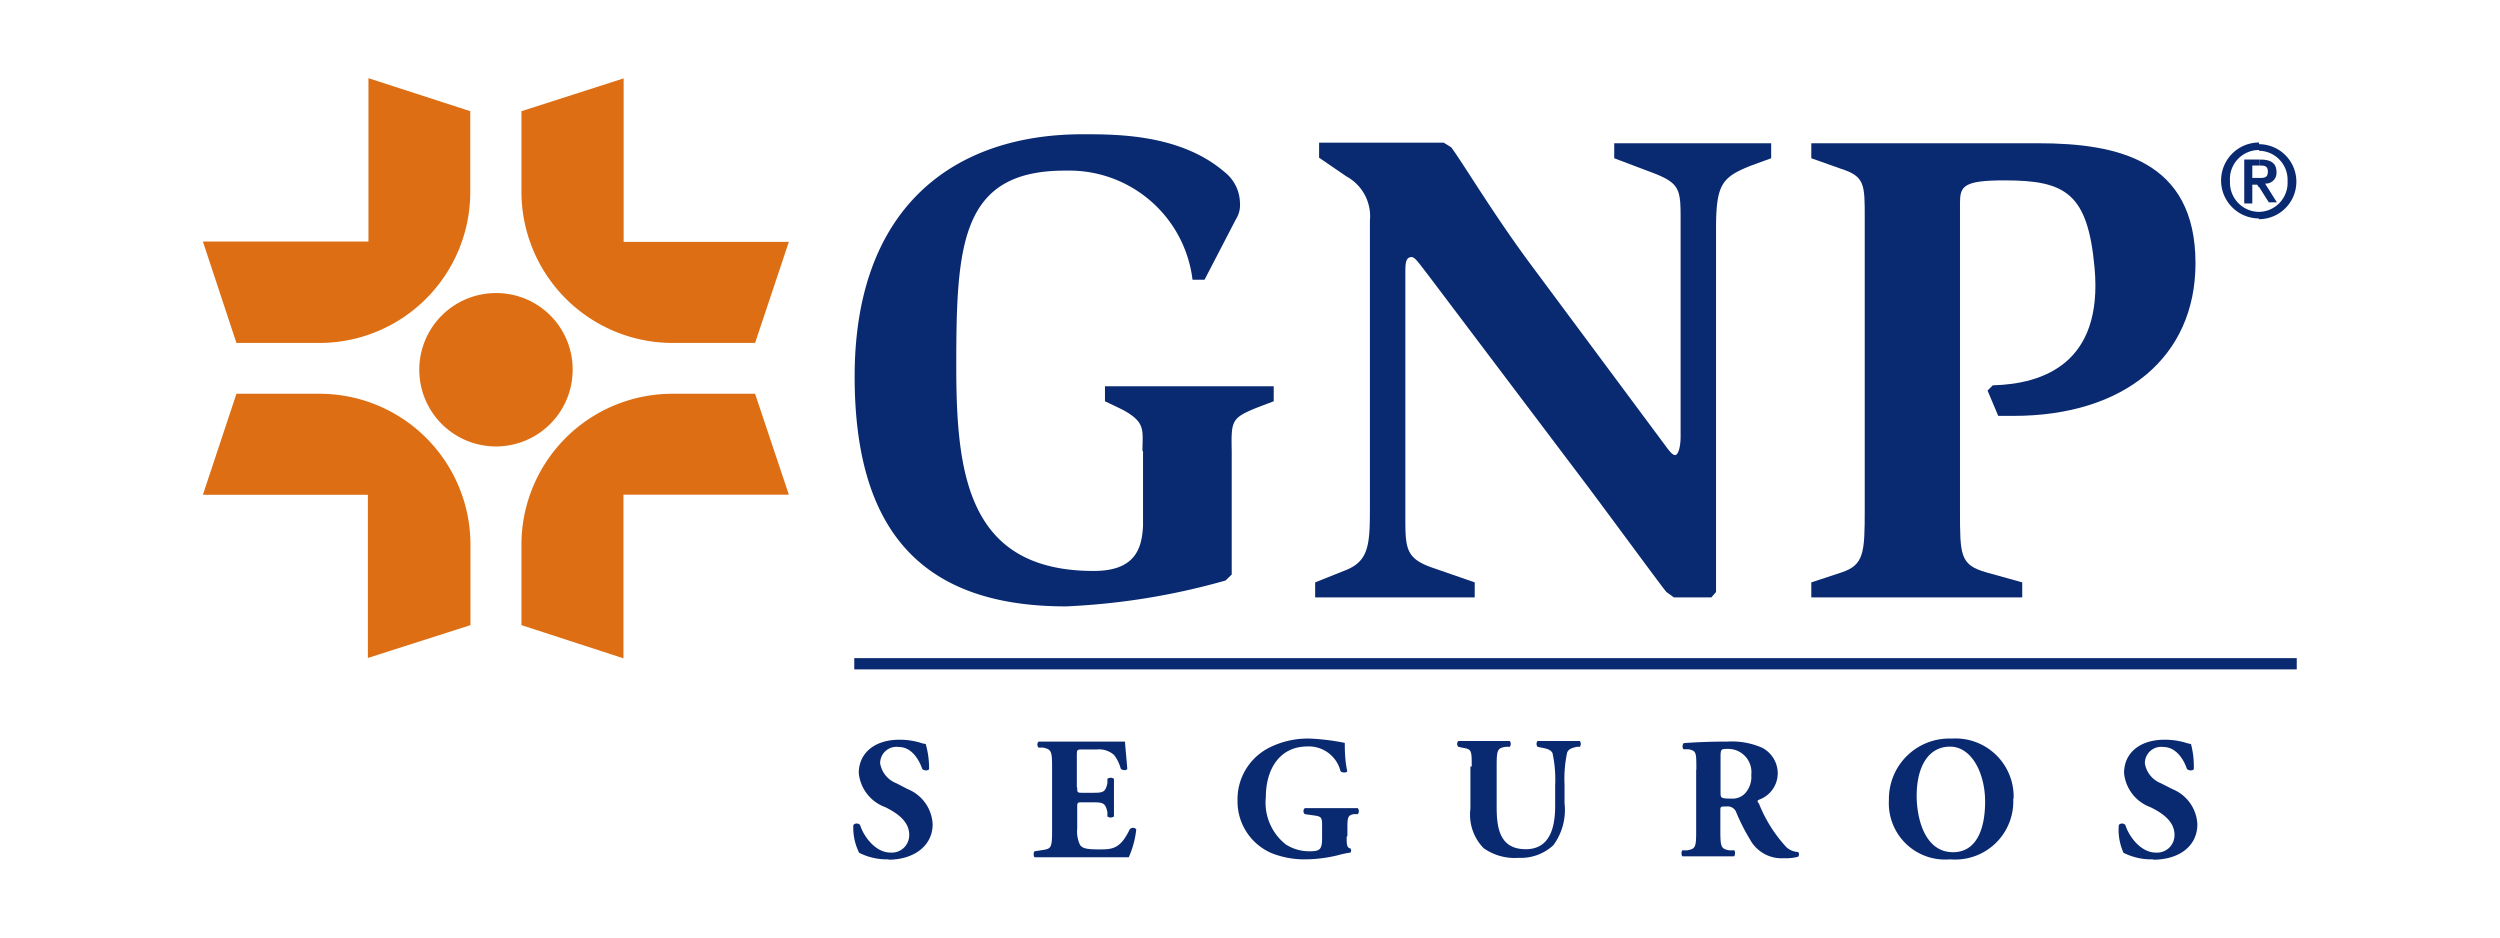
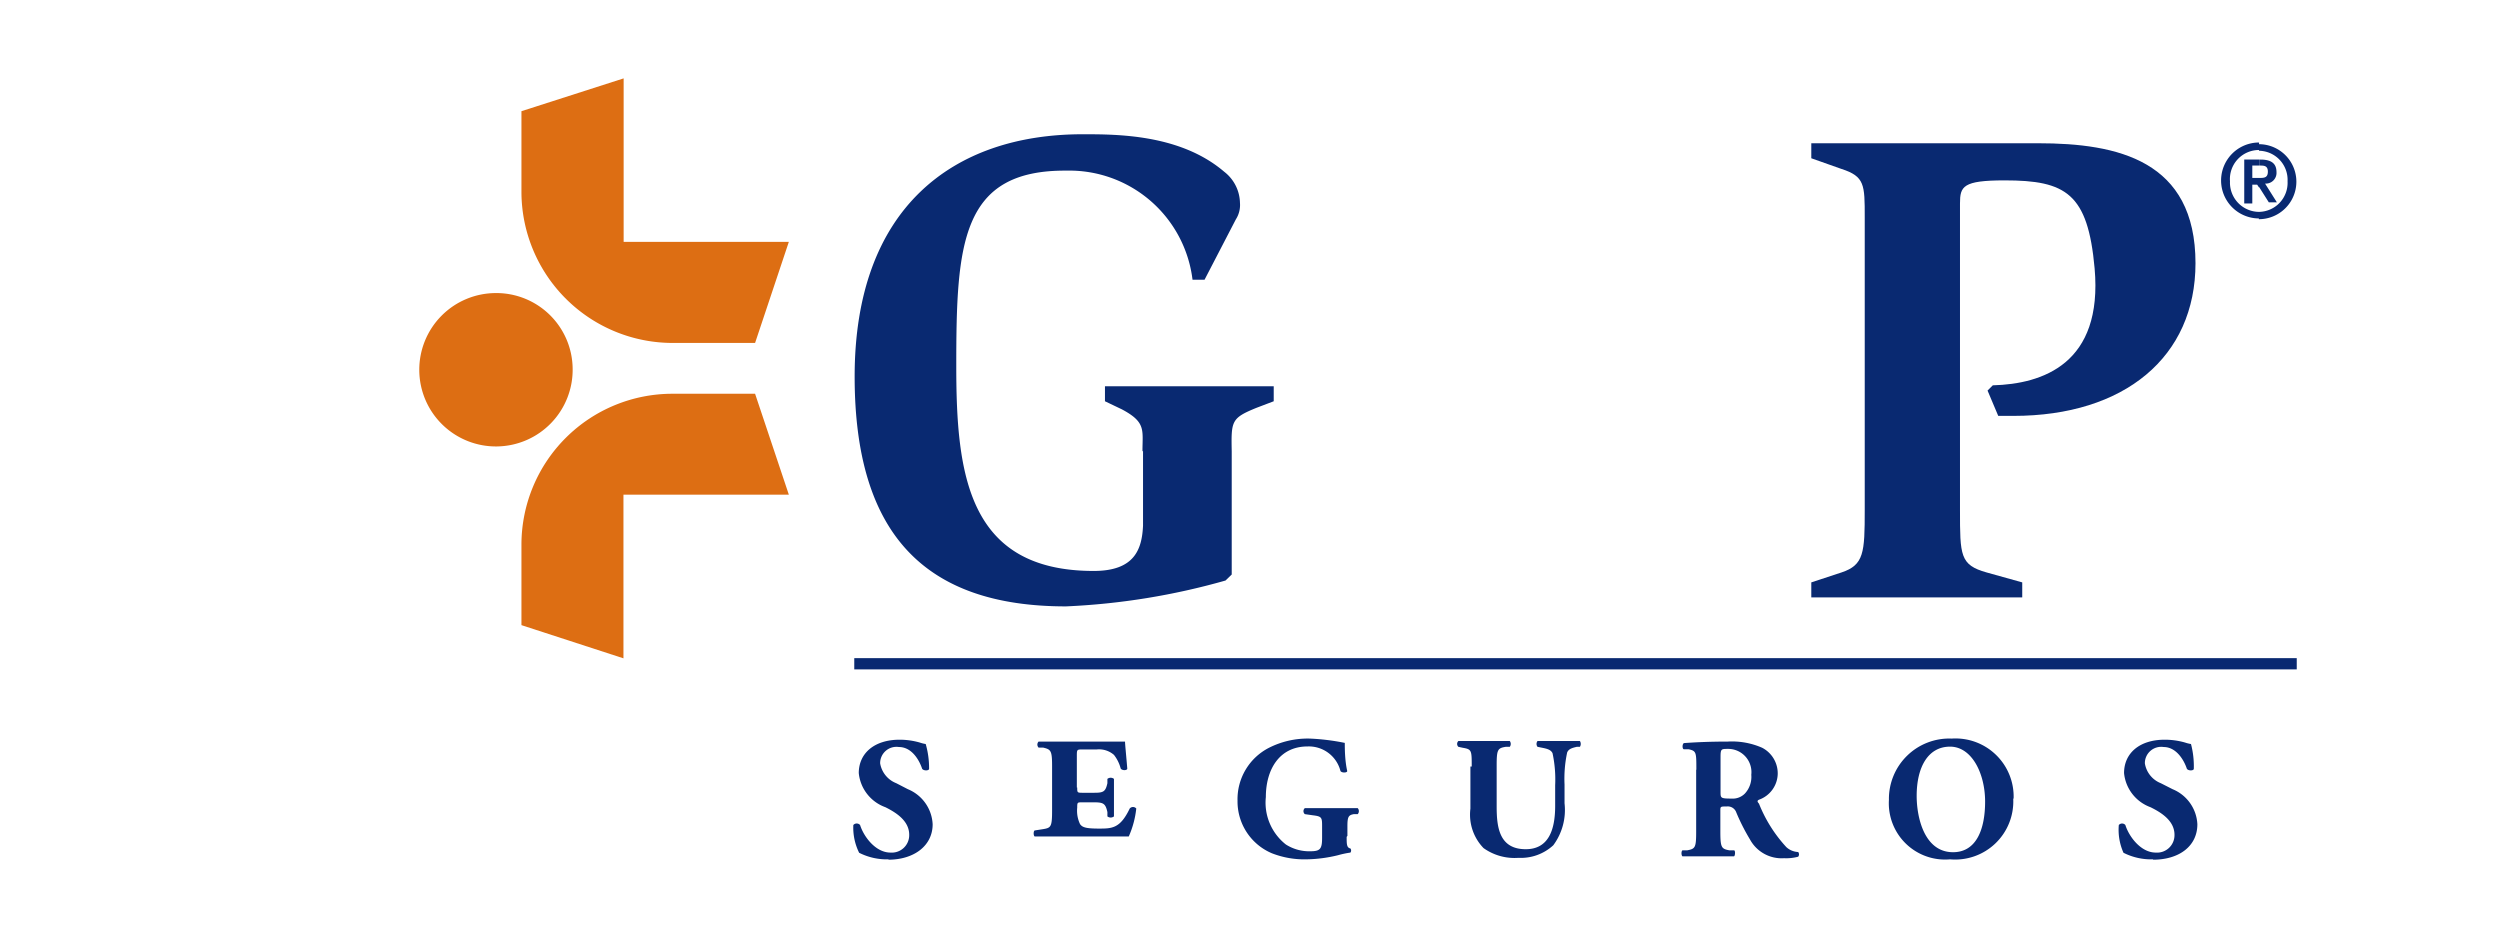
<svg xmlns="http://www.w3.org/2000/svg" viewBox="0 0 133.33 50">
  <defs>
    <style>.cls-1{fill:none;}.cls-2{fill:#092971;}.cls-3{fill:#dd6e13;}</style>
  </defs>
  <title>logo_gnp</title>
  <g id="Capa_2" data-name="Capa 2">
    <g id="Capa_1-2" data-name="Capa 1">
      <rect class="cls-1" width="133.33" height="50" />
      <g id="Symbols">
        <g id="Header_01" data-name="Header 01">
          <g id="Header">
            <g id="Group-3">
              <g id="NAV">
                <g id="logo_header-" data-name="logo header-">
                  <path id="Fill-2" class="cls-2" d="M60.93,24.08c0-1.15.2-1.56-1.1-2.25l-.9-.43v-.8h9v.8l-.92.35c-1.35.55-1.35.7-1.32,2.33v6.56l-.33.32a36.89,36.89,0,0,1-8.51,1.38c-7.55,0-11.27-3.88-11.27-12.26,0-9,5.25-12.92,12.16-12.92,1.85,0,5.21,0,7.55,2a2.15,2.15,0,0,1,.84,1.66,1.42,1.42,0,0,1-.22.88l-1.67,3.22H63.6a6.62,6.62,0,0,0-6.73-5.82C51.24,9.06,51,13,51,19.52c0,5.75.6,10.93,7.33,10.93,2.17,0,2.57-1.14,2.63-2.41v-4" />
-                   <path id="Fill-3" class="cls-2" d="M70.14,31.06l1.6-.64c1.32-.51,1.32-1.45,1.32-3.55V11.77a2.42,2.42,0,0,0-1.25-2.36l-1.46-1v-.8H77l.4.25c.73,1,2.26,3.59,4.3,6.33l7.06,9.5c.29.4.44.58.58.58s.29-.36.29-1V11.79c0-1.65,0-2-1.45-2.56l-2.09-.79v-.8h8.37v.8l-1.07.39c-1.56.62-1.87,1-1.87,3.36V26.44c0,2.17,0,4.38,0,5.13l-.25.29h-2l-.4-.29c-.33-.4-2.23-3-4.17-5.6L76.16,14.66c-.48-.62-.7-.95-.87-.95-.34,0-.34.37-.34.88V27.52c0,1.74,0,2.28,1.54,2.79l2.16.75v.8H70.14v-.8" />
                  <path id="Fill-4" class="cls-2" d="M96.6,31.06l1.61-.53c1.2-.4,1.24-1.05,1.24-3.33V11.58c0-1.73,0-2.17-1.24-2.57L96.6,8.44v-.8h12.1c4.24,0,8.39.91,8.39,6.4,0,5-3.79,8.14-9.71,8.14-.25,0-.58,0-.81,0L106,20.83l.28-.28c2.66-.07,5.88-1.15,5.43-6.24-.36-4-1.53-4.69-4.8-4.69-2.23,0-2.38.32-2.38,1.23V27.2c0,2.43,0,2.93,1.42,3.33l1.9.53v.8H96.6v-.8" />
                  <polygon id="Fill-5" class="cls-2" points="45.56 35.7 122.49 35.7 122.49 35.1 45.56 35.1 45.56 35.7" />
                  <path id="Fill-6" class="cls-3" d="M30.54,19.63a4.09,4.09,0,1,1-4.1-4,4.07,4.07,0,0,1,4.1,4" />
-                   <path id="Fill-7" class="cls-3" d="M19.65,12.88H10.82l1.79,5.41H17v0a8.05,8.05,0,0,0,8.08-8V5.93L19.65,4.17v8.71" />
-                   <path id="Fill-8" class="cls-3" d="M19.62,26.37v8.72l5.47-1.75V29h0A8.05,8.05,0,0,0,17,21H12.61l-1.79,5.39h8.8" />
                  <path id="Fill-9" class="cls-3" d="M33.25,26.38h8.82L40.27,21H35.88a8.05,8.05,0,0,0-8.07,8v4.34l5.44,1.77V26.38" />
                  <path id="Fill-10" class="cls-3" d="M33.26,12.9V4.18L27.81,5.93v4.36a8.07,8.07,0,0,0,8.08,8h4.38l1.8-5.39H33.26" />
                  <path id="Fill-11" class="cls-2" d="M120.48,8.51v.32h-.36v.66h.36V10l-.1-.15h-.26v1h-.43V8.51Zm0,2.79a1.56,1.56,0,0,1-1.55-1.63A1.55,1.55,0,0,1,120.48,8v-.4a2,2,0,1,0,0,4.05Zm0-1.33V9.49h0c.26,0,.47,0,.47-.34s-.25-.32-.46-.32h0V8.51h.06c.56,0,.86.19.86.67a.57.57,0,0,1-.61.61l.63,1H121Zm0-1.93A1.55,1.55,0,0,1,122,9.67a1.55,1.55,0,0,1-1.53,1.63v.39a2,2,0,1,0,0-4V8Z" />
                  <path id="Fill-12" class="cls-2" d="M47.41,45.83a3.27,3.27,0,0,1-1.59-.35A3,3,0,0,1,45.51,44a.24.24,0,0,1,.36,0c.19.61.82,1.47,1.62,1.47a.93.93,0,0,0,1-.95c0-.75-.71-1.19-1.27-1.47a2.16,2.16,0,0,1-1.42-1.82c0-1.05.82-1.78,2.18-1.78a3.93,3.93,0,0,1,1.07.15,1.87,1.87,0,0,0,.32.08A4.66,4.66,0,0,1,49.55,41c0,.11-.29.12-.37,0-.16-.48-.56-1.16-1.24-1.16a.87.87,0,0,0-1,.87,1.38,1.38,0,0,0,.86,1.06l.62.32a2.13,2.13,0,0,1,1.32,1.87c0,1.15-1,1.89-2.37,1.89" />
-                   <path id="Fill-13" class="cls-2" d="M57.45,42c0,.26,0,.28.26.28h.65c.49,0,.6-.06.7-.51l0-.23a.28.28,0,0,1,.35,0c0,.3,0,.64,0,1s0,.69,0,1a.28.28,0,0,1-.35,0l0-.23c-.1-.45-.21-.52-.7-.52h-.65c-.25,0-.26,0-.26.28v1.11a1.66,1.66,0,0,0,.15.88c.12.17.3.24,1,.24s1.14,0,1.65-1.07a.23.23,0,0,1,.35,0,5,5,0,0,1-.4,1.49c-.49,0-1.4,0-2.17,0H56.8l-1.62,0c-.07-.05-.07-.28,0-.32l.45-.07c.42-.07.48-.12.48-1V40.87c0-.84-.06-.9-.48-1l-.24,0a.23.23,0,0,1,0-.32c.44,0,.9,0,1.35,0h2c.6,0,1.13,0,1.26,0,0,.14.07.82.12,1.44,0,.1-.26.12-.35,0a2,2,0,0,0-.36-.73,1.21,1.21,0,0,0-.92-.29h-.75c-.31,0-.31,0-.31.37V42" />
+                   <path id="Fill-13" class="cls-2" d="M57.45,42c0,.26,0,.28.26.28h.65c.49,0,.6-.06.7-.51l0-.23a.28.28,0,0,1,.35,0c0,.3,0,.64,0,1s0,.69,0,1a.28.28,0,0,1-.35,0l0-.23c-.1-.45-.21-.52-.7-.52h-.65c-.25,0-.26,0-.26.28a1.66,1.66,0,0,0,.15.88c.12.17.3.24,1,.24s1.14,0,1.65-1.07a.23.23,0,0,1,.35,0,5,5,0,0,1-.4,1.49c-.49,0-1.4,0-2.17,0H56.8l-1.62,0c-.07-.05-.07-.28,0-.32l.45-.07c.42-.07.48-.12.48-1V40.87c0-.84-.06-.9-.48-1l-.24,0a.23.23,0,0,1,0-.32c.44,0,.9,0,1.35,0h2c.6,0,1.13,0,1.26,0,0,.14.07.82.12,1.44,0,.1-.26.12-.35,0a2,2,0,0,0-.36-.73,1.21,1.21,0,0,0-.92-.29h-.75c-.31,0-.31,0-.31.37V42" />
                  <path id="Fill-14" class="cls-2" d="M71.82,44.63c0,.39,0,.58.2.62a.18.18,0,0,1,0,.22,5,5,0,0,0-.66.14,7.51,7.51,0,0,1-1.66.22,4.77,4.77,0,0,1-1.86-.32A3,3,0,0,1,66,42.7a3.08,3.08,0,0,1,1.66-2.81,4.57,4.57,0,0,1,2.2-.5,11.8,11.8,0,0,1,1.86.23c0,.28,0,.93.13,1.5,0,.1-.29.11-.36,0a1.74,1.74,0,0,0-1.76-1.31c-1.5,0-2.22,1.23-2.22,2.7a2.84,2.84,0,0,0,1.07,2.53,2.31,2.31,0,0,0,1.29.36c.53,0,.64-.11.64-.71v-.59c0-.5,0-.56-.5-.62l-.42-.06a.21.21,0,0,1,0-.32l1.59,0c.45,0,.92,0,1.23,0a.24.24,0,0,1,0,.32l-.21,0c-.28.05-.34.14-.34.64v.52" />
                  <path id="Fill-15" class="cls-2" d="M78.49,40.88c0-.86,0-.92-.48-1l-.23-.05a.21.21,0,0,1,0-.31c.45,0,.92,0,1.37,0s.92,0,1.37,0a.26.26,0,0,1,0,.31l-.22,0c-.43.07-.48.15-.48,1V43c0,1.09.12,2.29,1.55,2.29,1.2,0,1.57-1,1.57-2.31V41.88a6.69,6.69,0,0,0-.14-1.71c-.09-.19-.3-.24-.55-.29L82,39.83a.25.25,0,0,1,0-.31c.5,0,.87,0,1.26,0s.69,0,1,0a.29.29,0,0,1,0,.31l-.17,0c-.25.06-.43.11-.51.3a6.69,6.69,0,0,0-.14,1.71v1a3.16,3.16,0,0,1-.6,2.24,2.55,2.55,0,0,1-1.86.67,2.84,2.84,0,0,1-1.86-.52,2.56,2.56,0,0,1-.7-2.1V40.88" />
                  <path id="Fill-16" class="cls-2" d="M91.76,42.23c0,.33,0,.36.58.36a.91.91,0,0,0,.72-.27,1.31,1.31,0,0,0,.34-1,1.24,1.24,0,0,0-1.24-1.38c-.38,0-.4,0-.4.48Zm-1.29-1.18c0-.93,0-1-.41-1.09l-.25,0c-.1,0-.1-.29,0-.33.7-.05,1.43-.08,2.33-.08a4,4,0,0,1,1.84.33,1.54,1.54,0,0,1,.83,1.38,1.5,1.5,0,0,1-1,1.39c-.1.05-.1.1,0,.21a7.5,7.5,0,0,0,1.46,2.32,1,1,0,0,0,.63.26.2.2,0,0,1,0,.25,2.47,2.47,0,0,1-.75.08,1.92,1.92,0,0,1-1.82-1,10.83,10.83,0,0,1-.73-1.44.48.48,0,0,0-.5-.32c-.33,0-.35,0-.35.2v1.14c0,.86.06.92.48,1l.25,0c.07,0,.07.27,0,.32l-1.38,0c-.47,0-.88,0-1.37,0-.07-.05-.07-.28,0-.32l.25,0c.43-.08.48-.14.48-1V41.05Z" />
                  <path id="Fill-17" class="cls-2" d="M104,39.82c-1.16,0-1.78,1.07-1.78,2.63,0,1.13.4,3,1.94,3,1.23,0,1.71-1.2,1.71-2.7S105.16,39.82,104,39.82Zm3.37,2.77A3.1,3.1,0,0,1,104,45.83a3,3,0,0,1-3.26-3.17,3.22,3.22,0,0,1,3.35-3.27,3.1,3.1,0,0,1,3.3,3.2Z" />
                  <path id="Fill-18" class="cls-2" d="M114.84,45.83a3.27,3.27,0,0,1-1.59-.35A3,3,0,0,1,113,44a.23.23,0,0,1,.35,0c.19.61.82,1.47,1.62,1.47a.93.93,0,0,0,1-.95c0-.75-.71-1.19-1.28-1.47a2.16,2.16,0,0,1-1.41-1.82c0-1.05.81-1.78,2.17-1.78a3.94,3.94,0,0,1,1.08.15,1.87,1.87,0,0,0,.32.08A4.66,4.66,0,0,1,117,41c0,.11-.29.12-.37,0-.16-.48-.57-1.16-1.24-1.16a.87.87,0,0,0-1,.87,1.37,1.37,0,0,0,.85,1.06l.63.32a2.13,2.13,0,0,1,1.32,1.87c0,1.15-.95,1.89-2.37,1.89" />
                </g>
              </g>
            </g>
          </g>
        </g>
      </g>
    </g>
  </g>
</svg>